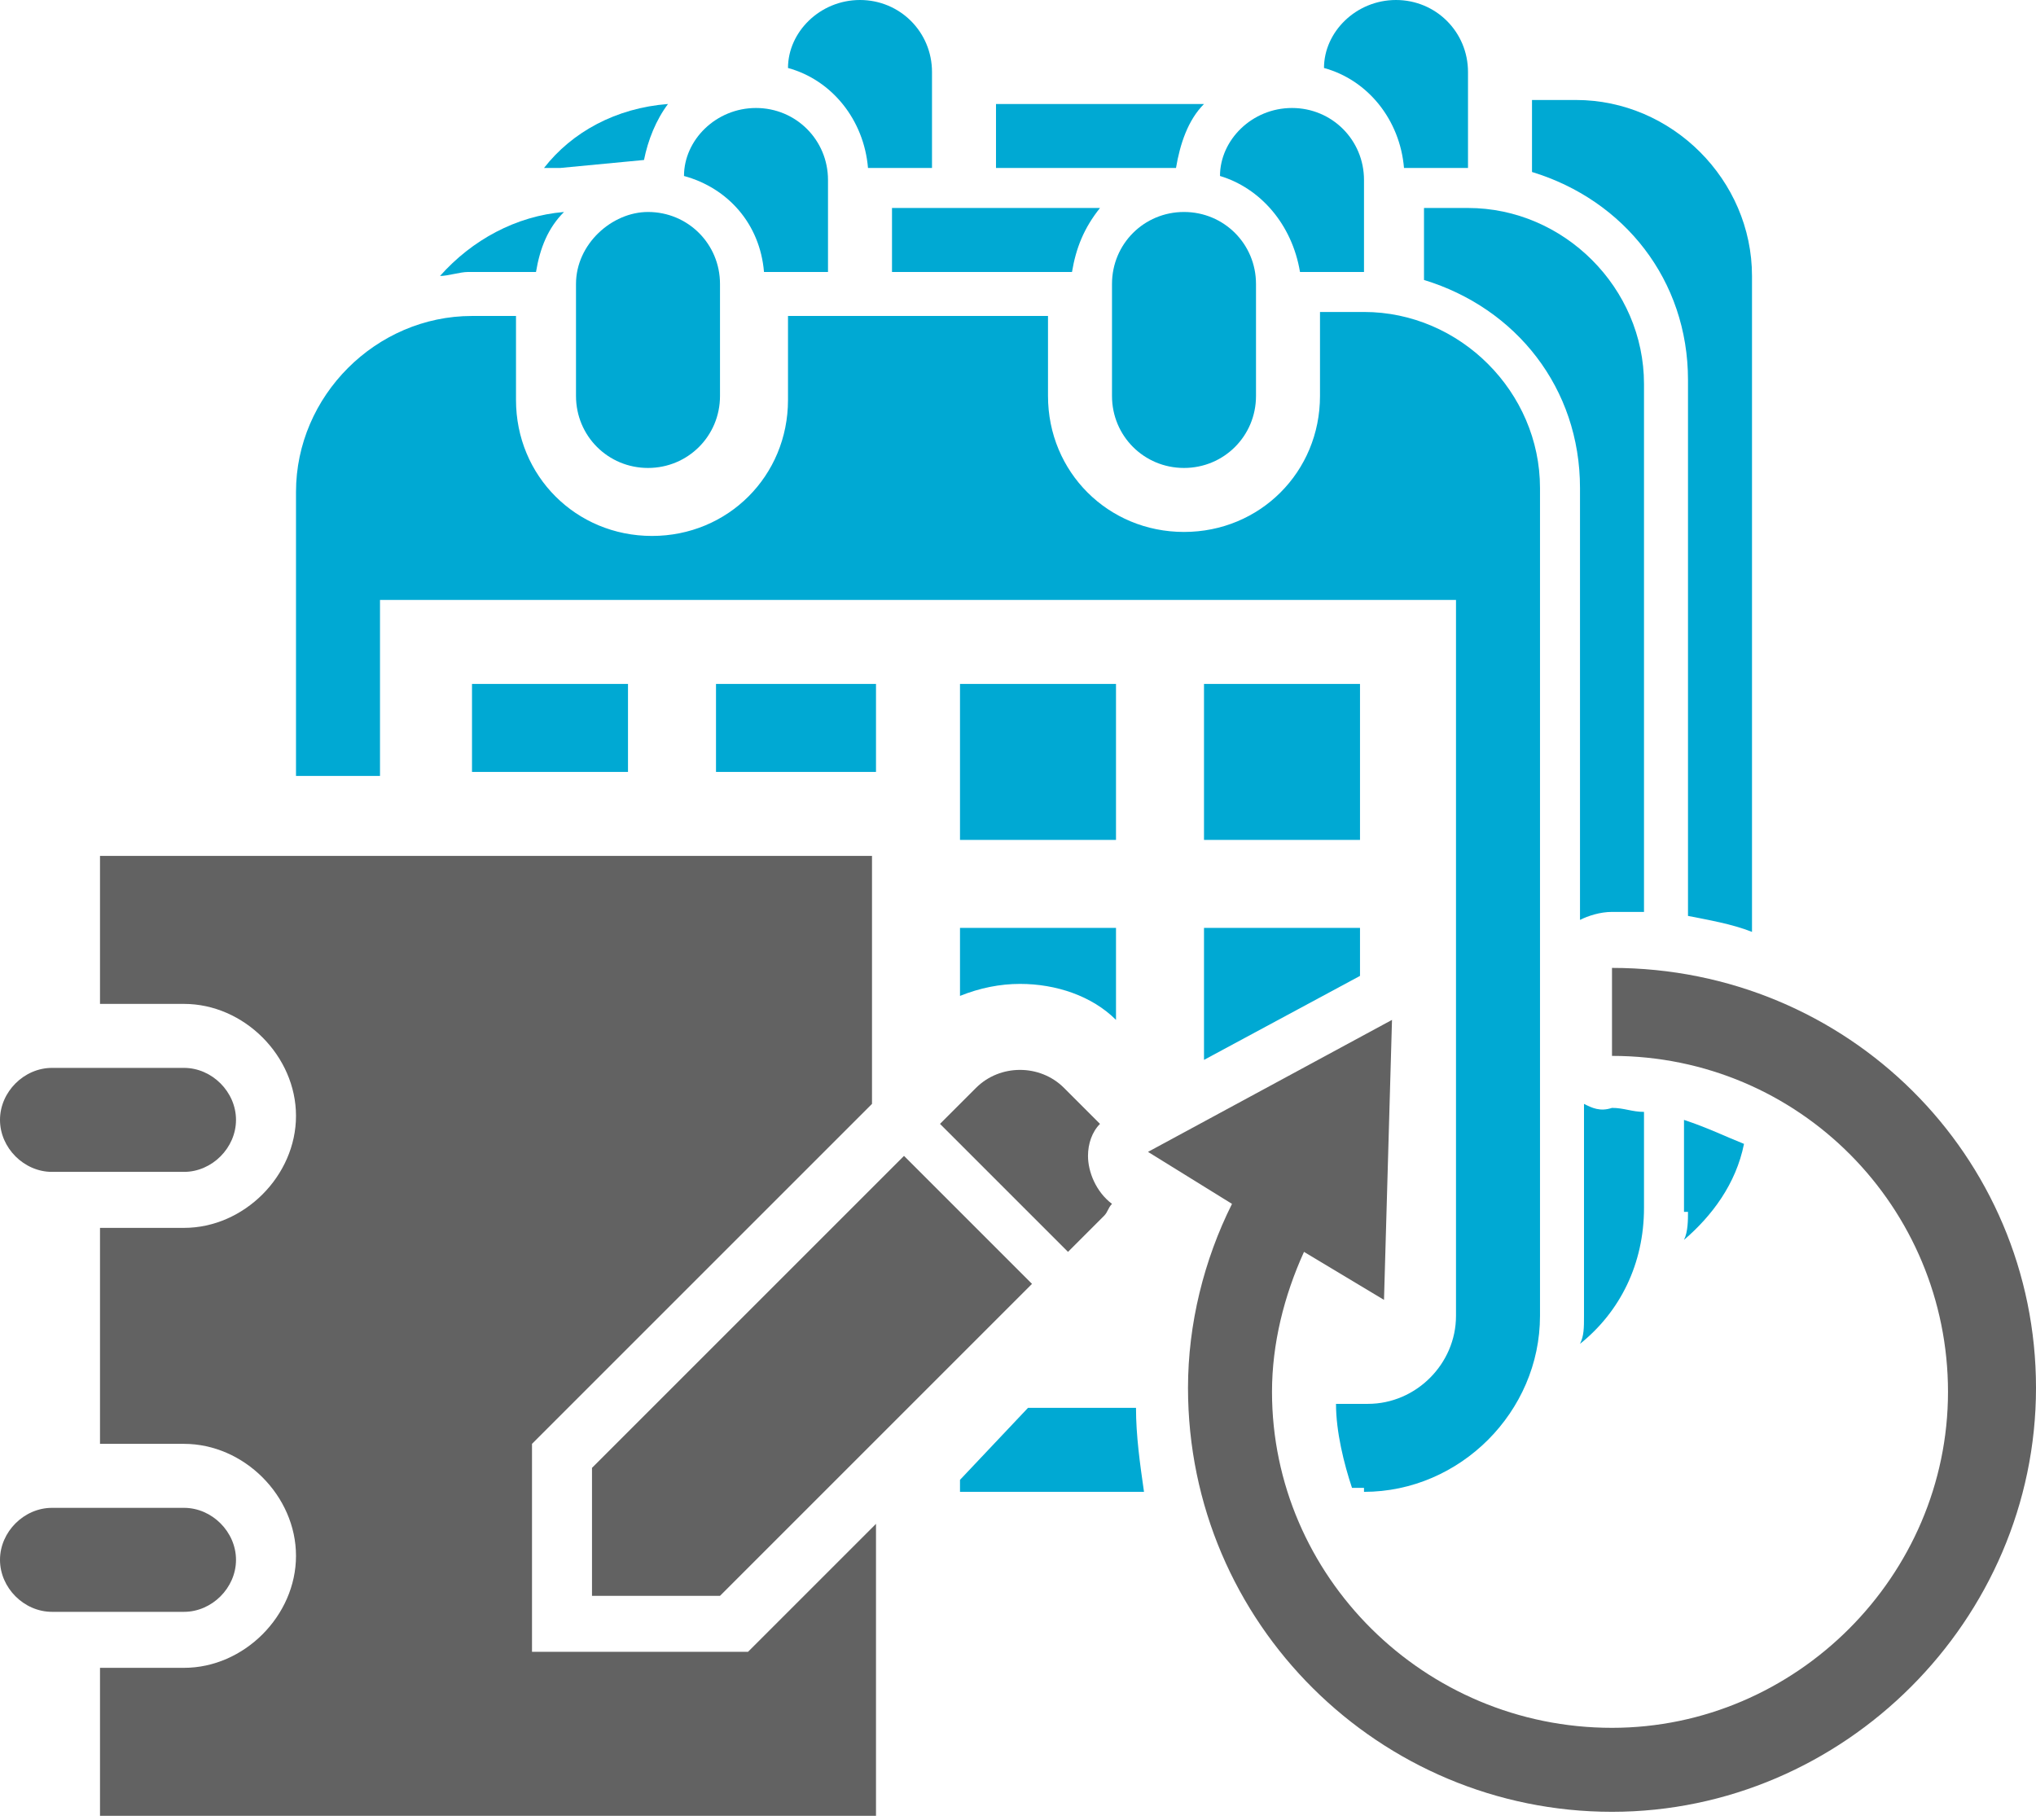
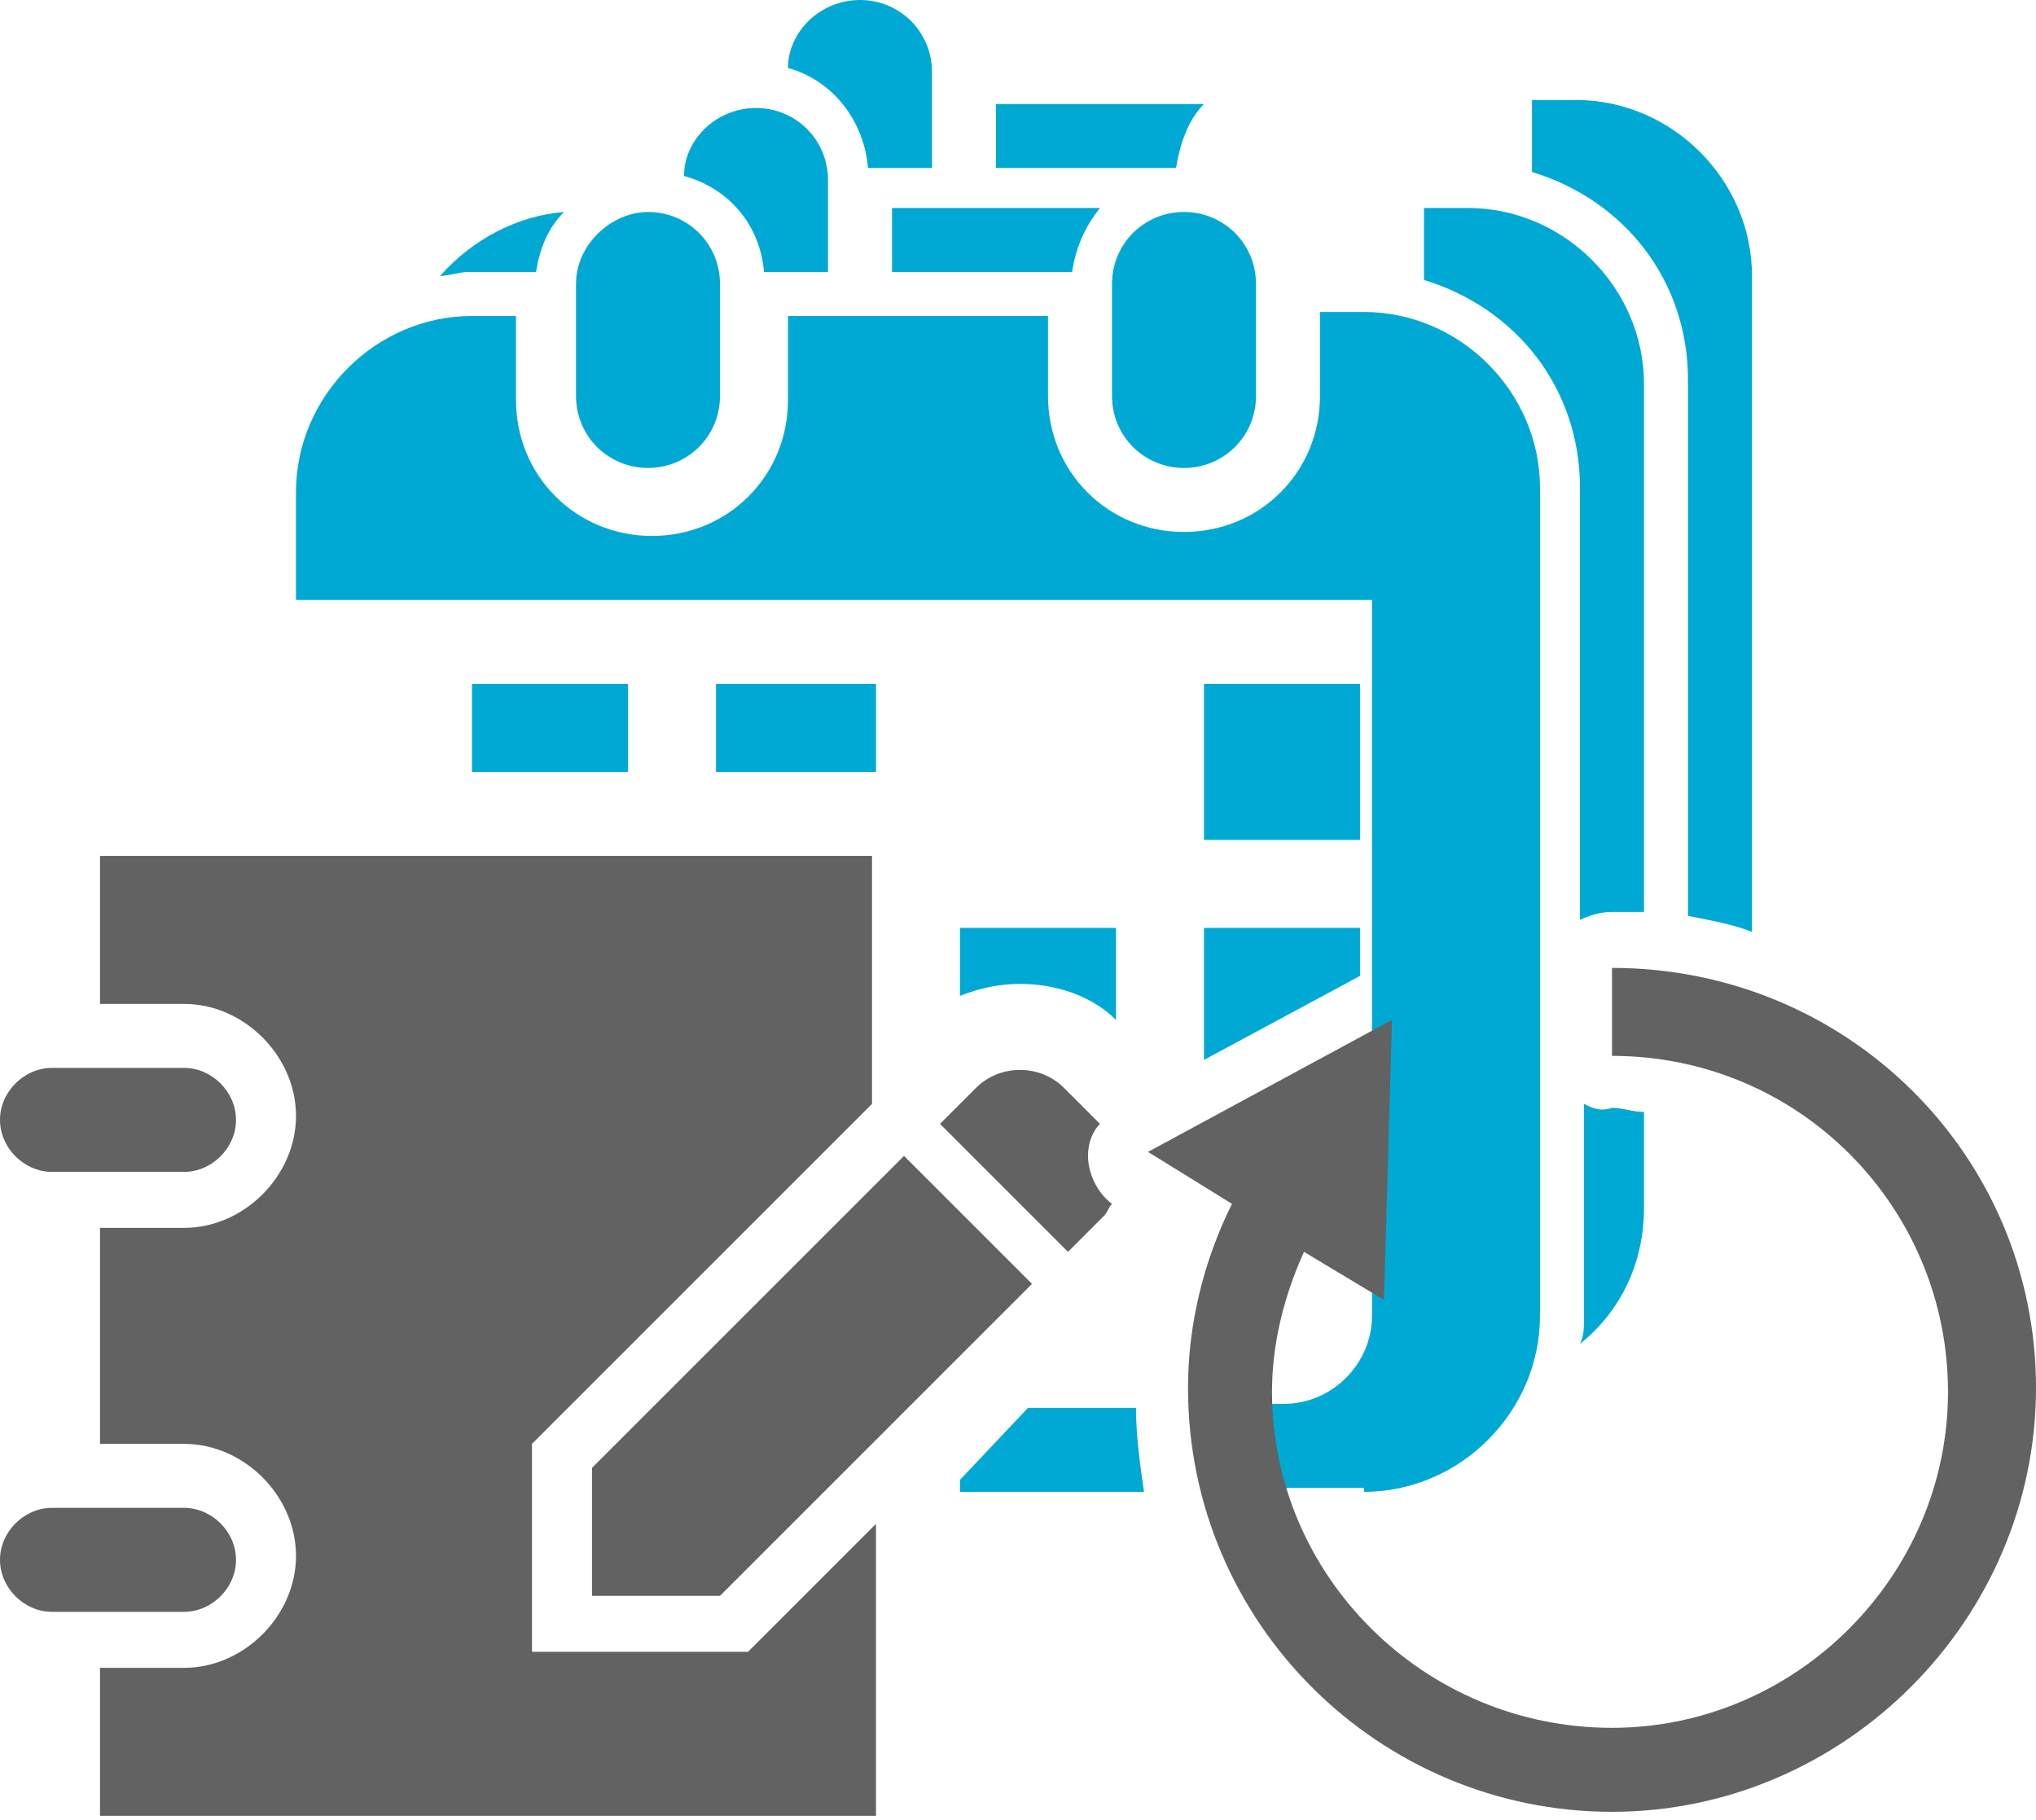
<svg xmlns="http://www.w3.org/2000/svg" version="1.1" id="レイヤー_1" x="0px" y="0px" viewBox="0 0 50.9 45.5" style="enable-background:new 0 0 50.9 45.5;" xml:space="preserve">
  <style type="text/css">
	.st0{fill:#00A9D3;}
	.st1{fill:#626262;}
</style>
  <g>
    <g>
      <path class="st0" d="M21.7,4.2h1.6V1.8c0-1-0.8-1.8-1.8-1.8c-1,0-1.8,0.8-1.8,1.7C20.8,2,21.6,3,21.7,4.2z" />
-       <path class="st0" d="M35.1,4.2h1.6V1.8c0-1-0.8-1.8-1.8-1.8c-1,0-1.8,0.8-1.8,1.7C34.2,2,35,3,35.1,4.2z" />
-       <path class="st0" d="M16.1,4c0.1-0.5,0.3-1,0.6-1.4c-1.3,0.1-2.4,0.7-3.1,1.6c0.1,0,0.3,0,0.4,0L16.1,4z" />
      <path class="st0" d="M30.1,2.6h-5.2v1.6h4.5C29.5,3.6,29.7,3,30.1,2.6z" />
      <path class="st0" d="M43.8,6.9c0-2.4-2-4.4-4.4-4.4h-1.1v1.8c2.3,0.7,3.9,2.7,3.9,5.2v13.4c0.5,0.1,1.1,0.2,1.6,0.4V6.9z" />
-       <path class="st0" d="M42.2,30.3c0,0.2,0,0.5-0.1,0.7c0.7-0.6,1.3-1.4,1.5-2.4c-0.5-0.2-0.9-0.4-1.5-0.6V30.3z" />
      <path class="st0" d="M19.1,6.8h1.6V4.5c0-1-0.8-1.8-1.8-1.8c-1,0-1.8,0.8-1.8,1.7C18.2,4.7,19,5.6,19.1,6.8z" />
-       <path class="st0" d="M32.5,6.8h1.6V4.5c0-1-0.8-1.8-1.8-1.8c-1,0-1.8,0.8-1.8,1.7C31.5,4.7,32.3,5.6,32.5,6.8z" />
      <path class="st0" d="M13.4,6.8c0.1-0.6,0.3-1.1,0.7-1.5c-1.2,0.1-2.3,0.7-3.1,1.6c0.2,0,0.5-0.1,0.7-0.1H13.4z" />
      <path class="st0" d="M39.6,27.6v5.3c0,0.3,0,0.5-0.1,0.7c1-0.8,1.6-2,1.6-3.4v-2.4c-0.3,0-0.5-0.1-0.8-0.1    C40,27.8,39.8,27.7,39.6,27.6z" />
      <path class="st0" d="M41.1,22.8V9.6c0-2.4-2-4.4-4.4-4.4h-1.1V7c2.3,0.7,3.9,2.7,3.9,5.2V23c0.2-0.1,0.5-0.2,0.8-0.2    C40.6,22.8,40.9,22.8,41.1,22.8z" />
      <path class="st0" d="M22.3,6.8h4.5c0.1-0.6,0.3-1.1,0.7-1.6h-5.2V6.8z" />
      <path class="st0" d="M14.4,7.1v2.8c0,1,0.8,1.8,1.8,1.8c1,0,1.8-0.8,1.8-1.8V7.1c0-1-0.8-1.8-1.8-1.8C15.3,5.3,14.4,6.1,14.4,7.1z    " />
      <path class="st0" d="M27.8,7.1v2.8c0,1,0.8,1.8,1.8,1.8c1,0,1.8-0.8,1.8-1.8V7.1c0-1-0.8-1.8-1.8-1.8C28.6,5.3,27.8,6.1,27.8,7.1z    " />
      <path class="st0" d="M25.7,35.2L24,37v0.3h4.6c-0.1-0.7-0.2-1.4-0.2-2.1H25.7z" />
-       <path class="st0" d="M34.1,37.3c2.4,0,4.4-2,4.4-4.4V12.2c0-2.4-2-4.4-4.4-4.4H33v2.1c0,1.9-1.5,3.4-3.4,3.4    c-1.9,0-3.4-1.5-3.4-3.4V7.9h-6.5v2.1c0,1.9-1.5,3.4-3.4,3.4c-1.9,0-3.4-1.5-3.4-3.4V7.9h-1.1c-2.4,0-4.4,2-4.4,4.4v7.1h2.1V15    h26.9v17.9c0,1.2-1,2.2-2.2,2.2h-0.8c0,0.7,0.2,1.5,0.4,2.1H34.1z" />
+       <path class="st0" d="M34.1,37.3c2.4,0,4.4-2,4.4-4.4V12.2c0-2.4-2-4.4-4.4-4.4H33v2.1c0,1.9-1.5,3.4-3.4,3.4    c-1.9,0-3.4-1.5-3.4-3.4V7.9h-6.5v2.1c0,1.9-1.5,3.4-3.4,3.4c-1.9,0-3.4-1.5-3.4-3.4V7.9h-1.1c-2.4,0-4.4,2-4.4,4.4v7.1V15    h26.9v17.9c0,1.2-1,2.2-2.2,2.2h-0.8c0,0.7,0.2,1.5,0.4,2.1H34.1z" />
      <rect x="30.1" y="17.1" class="st0" width="3.9" height="3.9" />
-       <rect x="24" y="17.1" class="st0" width="3.9" height="3.9" />
      <path class="st0" d="M24,24.9c0.5-0.2,1-0.3,1.5-0.3c0.9,0,1.8,0.3,2.4,0.9v-2.3H24V24.9z" />
      <polygon class="st0" points="34,23.2 30.1,23.2 30.1,26.5 34,24.4   " />
      <polygon class="st0" points="17.9,19.3 21.8,19.3 21.9,19.3 21.9,17.1 17.9,17.1   " />
      <rect x="11.8" y="17.1" class="st0" width="3.9" height="2.2" />
      <g>
        <path class="st1" d="M13.3,41.4v-5.3l8.5-8.5v-6.2H2.5v3.7h2.1c1.5,0,2.8,1.3,2.8,2.8c0,1.5-1.3,2.8-2.8,2.8H2.5v5.4h2.1     c1.5,0,2.8,1.3,2.8,2.8s-1.3,2.8-2.8,2.8H2.5v3.7h19.4v-7.3l-3.2,3.2H13.3z" />
      </g>
      <g>
        <path class="st1" d="M1.3,29.3h3.3c0.7,0,1.3-0.6,1.3-1.3c0-0.7-0.6-1.3-1.3-1.3H1.3c-0.7,0-1.3,0.6-1.3,1.3     C0,28.7,0.6,29.3,1.3,29.3z" />
      </g>
      <g>
        <path class="st1" d="M5.9,39c0-0.7-0.6-1.3-1.3-1.3H1.3C0.6,37.7,0,38.3,0,39s0.6,1.3,1.3,1.3h3.3C5.3,40.3,5.9,39.7,5.9,39z" />
      </g>
      <g>
        <path class="st1" d="M27.2,28.9c0-0.3,0.1-0.6,0.3-0.8l-0.9-0.9c-0.6-0.6-1.6-0.6-2.2,0l-0.9,0.9l3.2,3.2l0.9-0.9     c0.1-0.1,0.1-0.2,0.2-0.3C27.4,29.8,27.2,29.3,27.2,28.9z" />
      </g>
      <g>
        <polygon class="st1" points="14.8,39.9 18,39.9 25.8,32.1 22.6,28.9 14.8,36.7    " />
      </g>
    </g>
    <path class="st1" d="M40.3,24.2v2.2c4.7,0,8.4,3.8,8.4,8.4s-3.8,8.4-8.4,8.4c-4.7,0-8.5-3.8-8.5-8.4c0-1.2,0.3-2.4,0.8-3.5l2,1.2   l0.2-7l-6.1,3.3l2.1,1.3c-0.7,1.4-1.1,3-1.1,4.6c0,5.9,4.8,10.6,10.6,10.6s10.6-4.8,10.6-10.6S46.2,24.2,40.3,24.2z" />
  </g>
</svg>